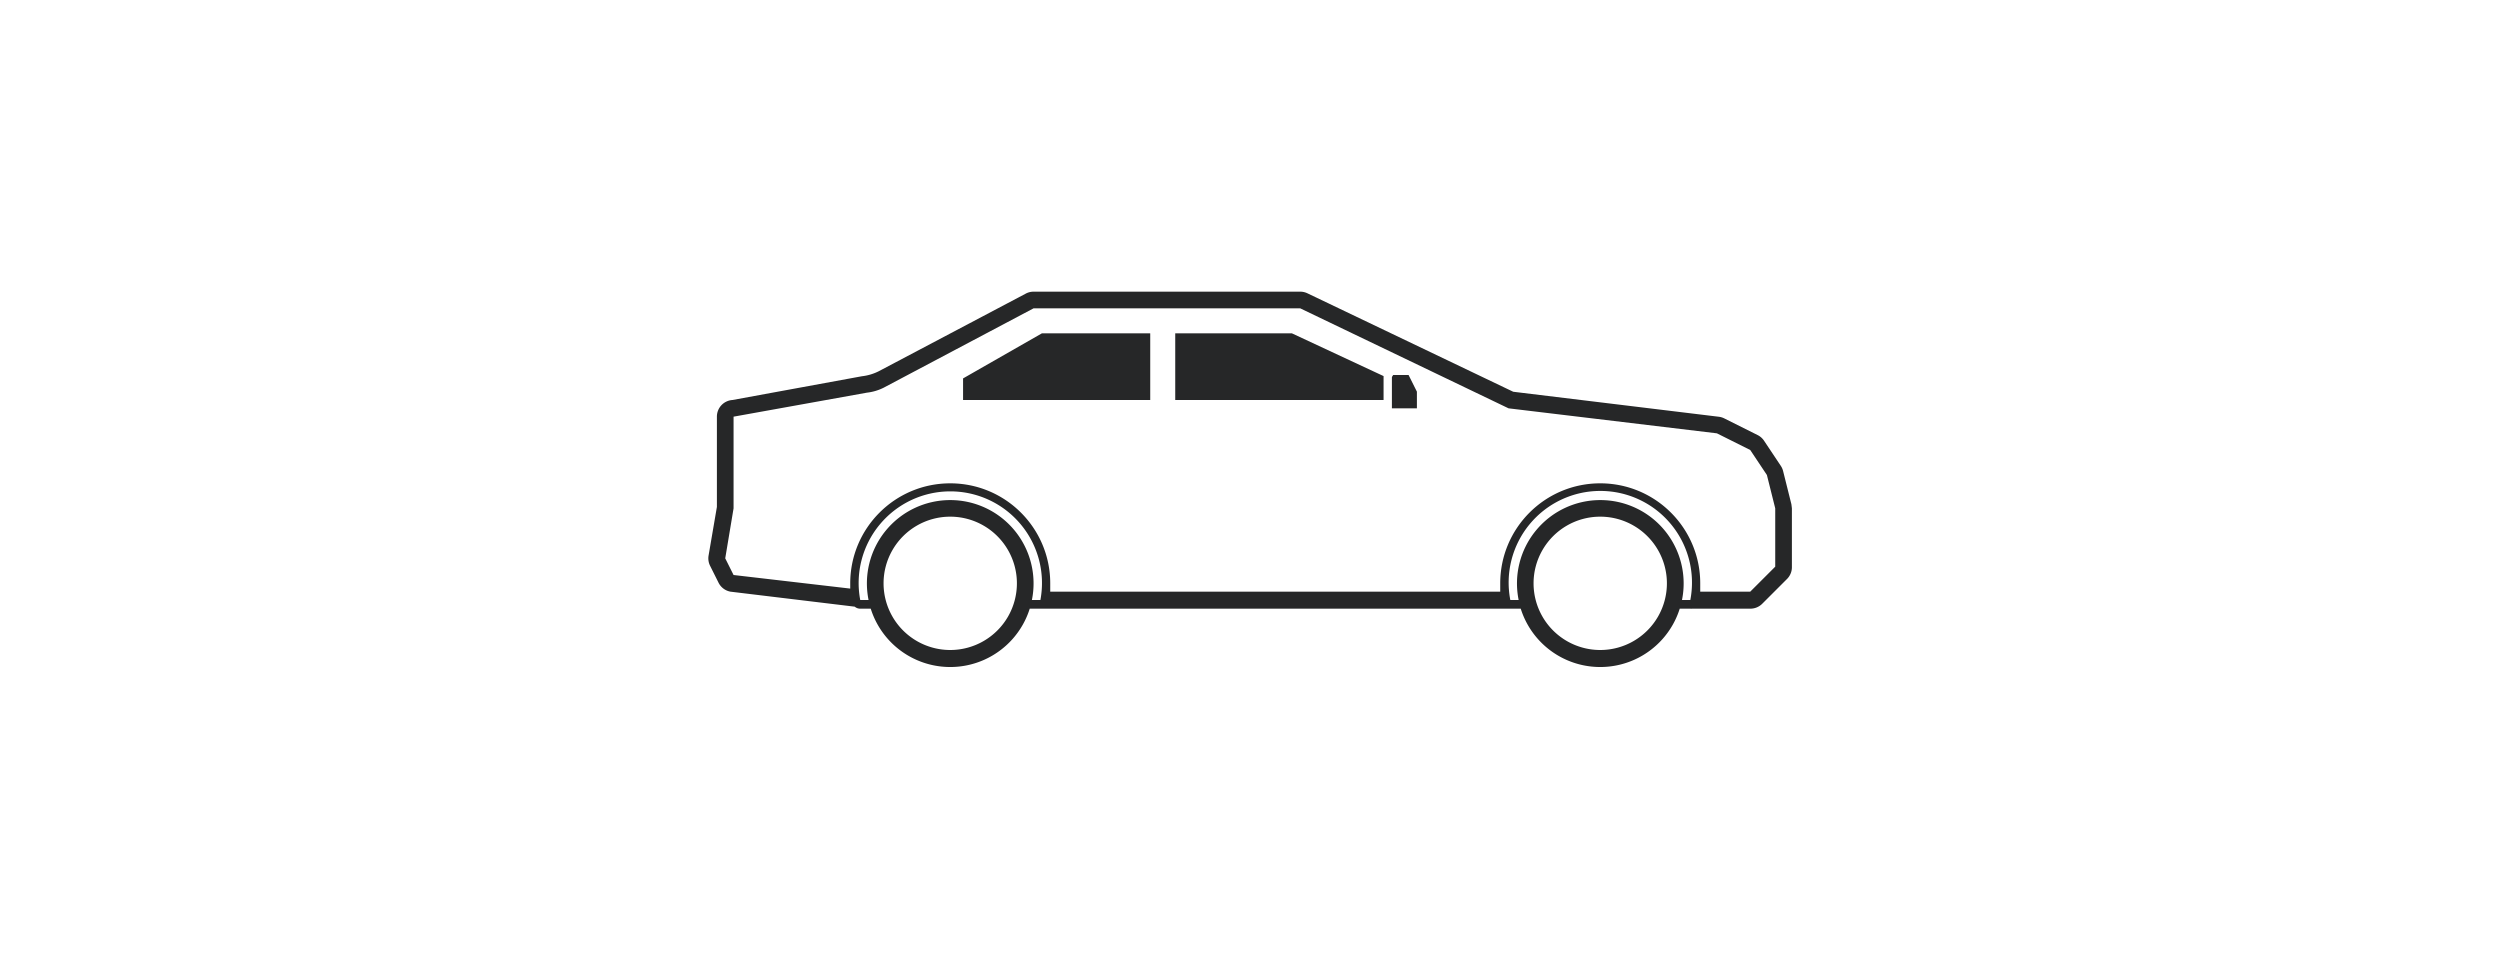
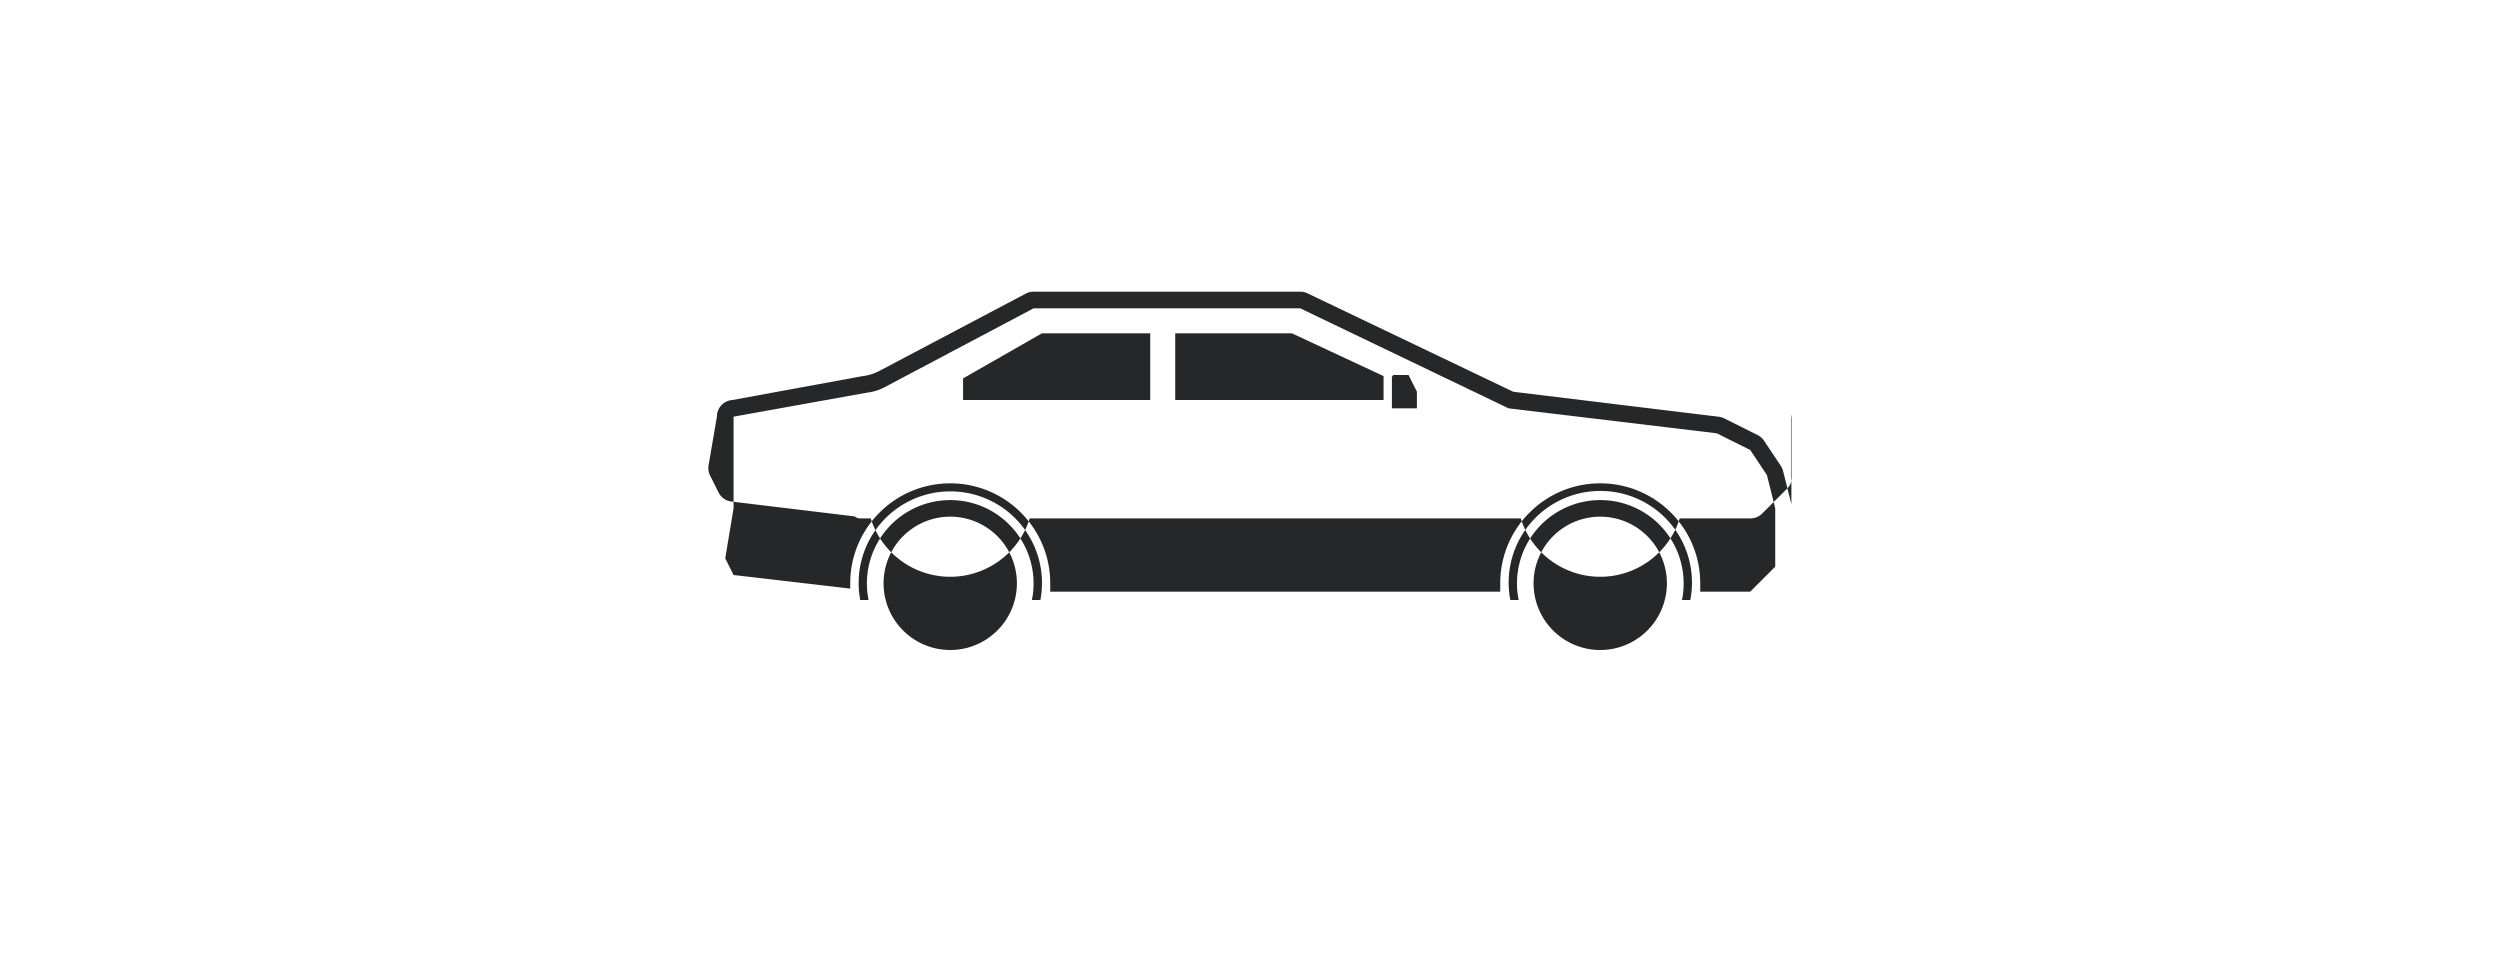
<svg xmlns="http://www.w3.org/2000/svg" width="300" height="115" viewBox="0 0 300 115">
-   <path fill="#262728" fill-rule="evenodd" d="M214.968 60.51l-1-4a2 2 0 0 0-.28-.62l-2-3a2 2 0 0 0-.77-.68l-4-2a2 2 0 0 0-.66-.2l-24.67-3-24.69-11.81a2 2 0 0 0-.87-.2h-32a2 2 0 0 0-.89.21l-17.71 9.35a6 6 0 0 1-2 .59L87.898 48a2 2 0 0 0-1.87 2v10.83l-1 5.84a2 2 0 0 0 .18 1.22l1 2a2 2 0 0 0 1.45 1.11l14.91 1.8a1 1 0 0 0 .65.24h1.27a10 10 0 0 0 19.08 0h58.92a10 10 0 0 0 19.08 0h1.27a1 1 0 0 0 .22 0h7a2 2 0 0 0 1.41-.59l3-3a2 2 0 0 0 .56-1.45v-7l-.06-.49zM114.028 78a8 8 0 1 1 0-16 8 8 0 0 1 0 16zm9.8-6a10 10 0 1 0-19.6 0h-1a11 11 0 1 1 21.62 0h-1.02zm2.2-1v-1c0-6.627-5.373-12-12-12-6.628 0-12 5.373-12 12v.63l-14-1.63-1-2 1-6V50l16-2.88a6 6 0 0 0 2-.59l18-9.53h32l25 12 25 3 4 2 2 3 1 4v7l-3 3h-6v-1c0-6.627-5.373-12-12-12-6.628 0-12 5.373-12 12v1h-54zm66 7a8 8 0 1 1 0-16 8 8 0 0 1 0 16zm10.81-6h-1a10 10 0 1 0-19.6 0h-1a11 11 0 1 1 21.6 0zm-61.81-24v-8h14l11 5.13V48h-25zm29 1h-3v-3.7c0-.1.1-.2.15-.3h1.85l1 2v2zm-32-1h-22.46v-2.59l9.46-5.41h13v8z" />
+   <path fill="#262728" fill-rule="evenodd" d="M214.968 60.51l-1-4a2 2 0 0 0-.28-.62l-2-3a2 2 0 0 0-.77-.68l-4-2a2 2 0 0 0-.66-.2l-24.67-3-24.69-11.81a2 2 0 0 0-.87-.2h-32a2 2 0 0 0-.89.21l-17.71 9.35a6 6 0 0 1-2 .59L87.898 48a2 2 0 0 0-1.87 2l-1 5.84a2 2 0 0 0 .18 1.22l1 2a2 2 0 0 0 1.45 1.11l14.91 1.8a1 1 0 0 0 .65.24h1.27a10 10 0 0 0 19.08 0h58.92a10 10 0 0 0 19.08 0h1.27a1 1 0 0 0 .22 0h7a2 2 0 0 0 1.41-.59l3-3a2 2 0 0 0 .56-1.45v-7l-.06-.49zM114.028 78a8 8 0 1 1 0-16 8 8 0 0 1 0 16zm9.8-6a10 10 0 1 0-19.6 0h-1a11 11 0 1 1 21.62 0h-1.02zm2.2-1v-1c0-6.627-5.373-12-12-12-6.628 0-12 5.373-12 12v.63l-14-1.63-1-2 1-6V50l16-2.88a6 6 0 0 0 2-.59l18-9.53h32l25 12 25 3 4 2 2 3 1 4v7l-3 3h-6v-1c0-6.627-5.373-12-12-12-6.628 0-12 5.373-12 12v1h-54zm66 7a8 8 0 1 1 0-16 8 8 0 0 1 0 16zm10.81-6h-1a10 10 0 1 0-19.6 0h-1a11 11 0 1 1 21.6 0zm-61.81-24v-8h14l11 5.13V48h-25zm29 1h-3v-3.7c0-.1.1-.2.15-.3h1.85l1 2v2zm-32-1h-22.46v-2.59l9.46-5.41h13v8z" />
</svg>